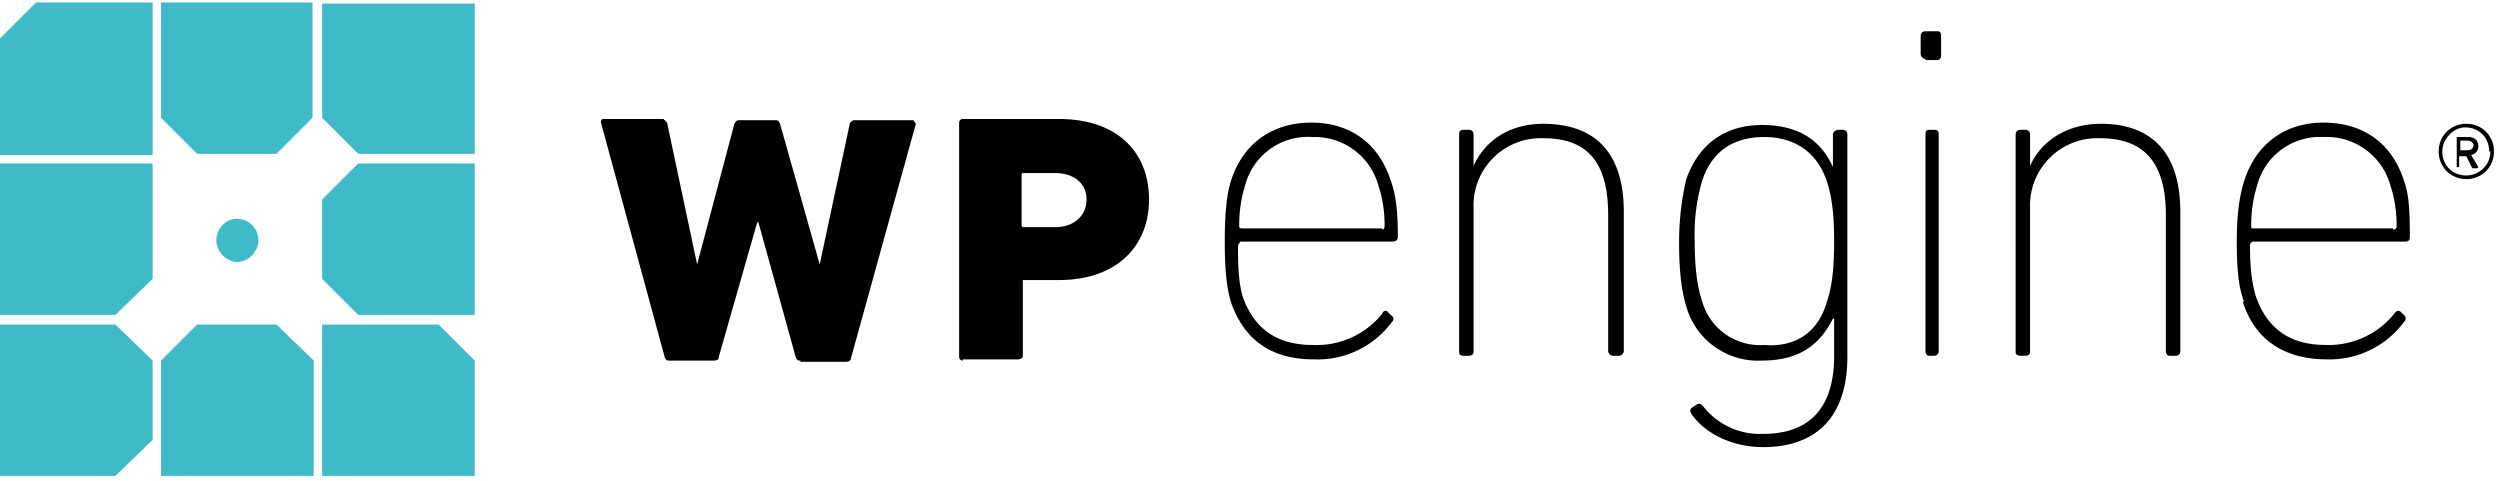
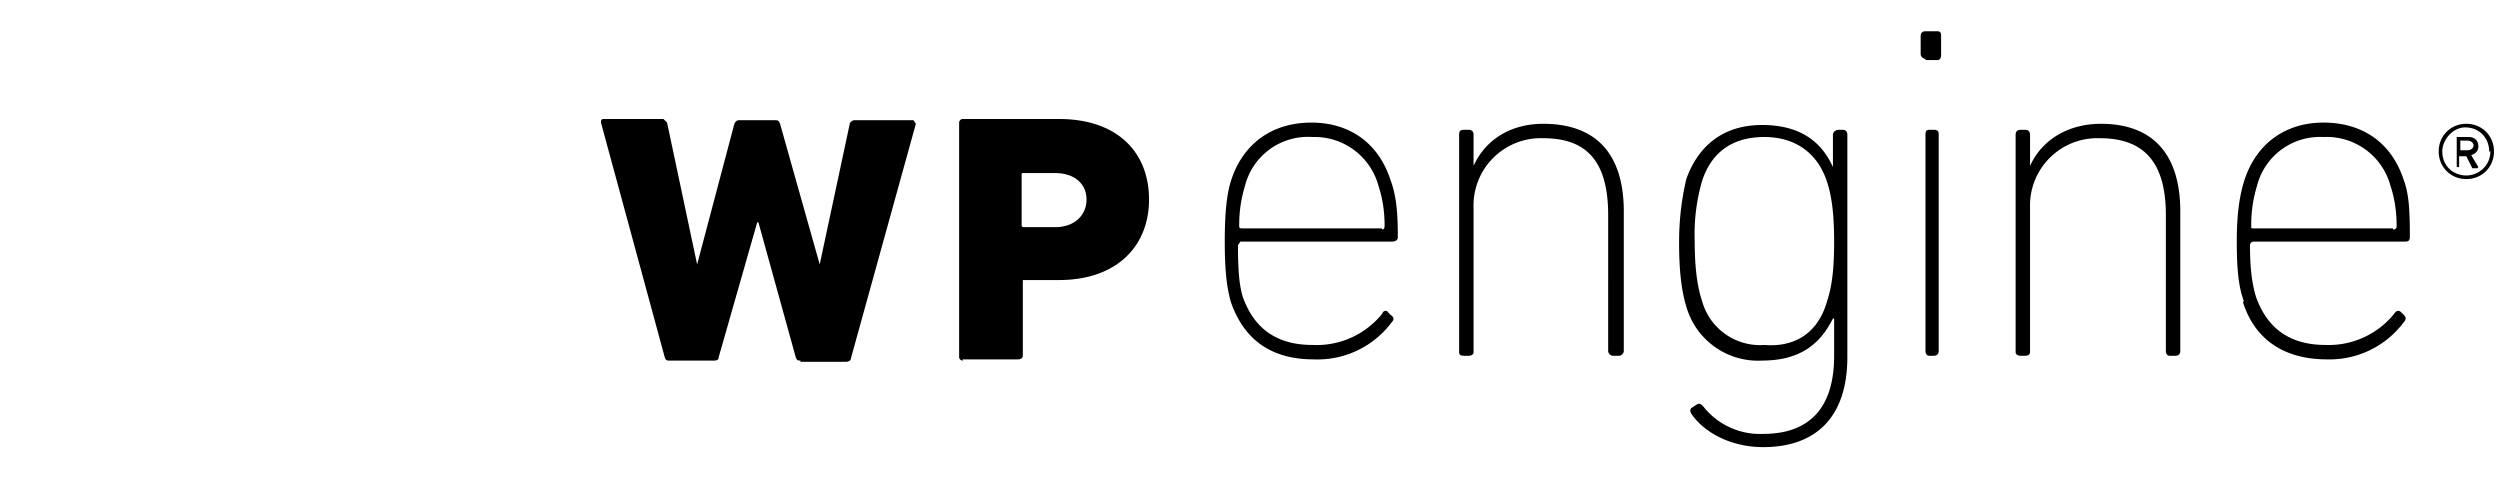
<svg xmlns="http://www.w3.org/2000/svg" width="208" height="40" fill="none">
-   <path d="M13.4 39.6h12.7V30L23 27h-6.6l-3 3v9.6zm16.4-26l-3 3v6.6l3 3h9.7V13.6h-9.7zM26.1.2H13.4v9.6l3 3H23l3-3V.2zm13.4 39.4V30l-3-3h-9.7v12.6h12.7zM3 .2l-3 3v9.7h12.7V.2H3zm23.8 0v9.6l3 3h9.7V.3H26.8zm-7 21.6c-1 0-1.8-.9-1.8-1.8 0-1 .8-1.8 1.7-1.8 1 0 1.8.8 1.8 1.8 0 .9-.8 1.8-1.8 1.8zm-7.1-8.2H0v12.6h9.6l3.1-3v-9.6zm0 16.4l-3.1-3H0v12.6h9.6l3.1-3V30z" fill="#40BAC8" />
-   <path d="M66.6 30c-.2 0-.3 0-.4-.3l-3.1-11.2H63l-3.2 11.2c0 .2-.1.3-.4.3h-3.7c-.2 0-.3 0-.4-.3L50 10.2c0-.1 0-.3.2-.3h5l.3.3L58 22l3.1-11.7c.1-.2.2-.3.4-.3h3c.3 0 .3.1.4.3L68.2 22l2.5-11.7c0-.1.2-.3.4-.3H76l.2.3-5.4 19.5c0 .2-.2.3-.4.3h-3.8zm13.5 0a.3.3 0 01-.3-.3V10.2c0-.1.1-.3.3-.3h8c4.9 0 7.5 2.8 7.5 6.7 0 3.8-2.6 6.7-7.5 6.7h-3v6.3c0 .2-.2.3-.4.3h-4.6v.1zm10.3-13.4c0-1.3-1-2.2-2.6-2.2h-2.6c-.2 0-.2 0-.2.2v4.1c0 .2.1.2.2.2h2.6c1.6 0 2.6-1 2.6-2.3zm12 8.5c-.3-1.1-.5-2.4-.5-5s.2-4 .5-5c1-3.2 3.5-4.9 6.7-4.9s5.6 1.7 6.6 4.8c.4 1.1.6 2.3.6 4.7 0 .3-.2.4-.5.4h-12.6l-.2.3c0 2.1.1 3.3.4 4.3 1 2.8 3 4 5.8 4a7 7 0 005.8-2.6c.1-.3.4-.3.5-.1l.2.2c.3.2.3.4.1.6a7.7 7.7 0 01-6.5 3.1c-3.5 0-5.8-1.6-6.9-4.8zm12.6-6c.1 0 .2-.1.2-.3 0-1.3-.2-2.4-.5-3.3a5.5 5.5 0 00-5.5-4.1 5.4 5.4 0 00-5.6 4c-.3 1-.5 2-.5 3.4 0 .2.1.2.3.2H115zm19.2 10.5c-.2 0-.4-.2-.4-.4V17.9c0-4.5-1.8-6.4-5.4-6.4a5.6 5.6 0 00-5.8 5.8v12c0 .2-.2.3-.4.3h-.4c-.3 0-.4-.1-.4-.3V11.2c0-.3.1-.4.4-.4h.4c.2 0 .4.1.4.4v2.6c1-2.2 3.1-3.5 5.8-3.5 4.3 0 6.7 2.4 6.7 7.3v11.6c0 .2-.2.4-.4.4h-.5zm6.5 4.8c-.1-.2-.1-.4.1-.5l.3-.2c.3-.2.4-.1.6.1a6 6 0 005 2.3c3.5 0 5.9-1.8 5.9-6.5v-3.1h-.1c-1 2-2.6 3.5-5.9 3.5a6.2 6.2 0 01-6.3-4.5c-.4-1.3-.6-3-.6-5.3s.3-4 .6-5.3c1-2.8 3.1-4.5 6.3-4.5 3.3 0 5 1.5 5.9 3.5v-2.7c0-.2.2-.4.5-.4h.3c.3 0 .4.2.4.4v18.5c0 5.2-2.8 7.5-7 7.5-2.8 0-5-1.3-6-2.8zm11.3-9.3c.4-1.2.6-2.6.6-5 0-2.3-.2-3.8-.6-5-.9-2.7-3-3.7-5.2-3.7-2.6 0-4.4 1.2-5.2 3.7a16 16 0 00-.6 5c0 2.1.2 3.7.6 4.9a5 5 0 005.2 3.7c2.3.2 4.4-.8 5.2-3.6zm8.2-20.2c-.2 0-.4-.2-.4-.4V3c0-.3.2-.4.4-.4h1c.2 0 .3.1.3.4v1.6c0 .2-.1.4-.3.4h-1v-.1zm.3 24.7c-.2 0-.3-.2-.3-.4v-18c0-.3.1-.4.3-.4h.4c.3 0 .4.1.4.4v18c0 .2-.1.4-.4.4h-.4zm20 0c-.2 0-.3-.2-.3-.4V17.9c0-4.5-1.9-6.4-5.5-6.4a5.6 5.6 0 00-5.8 5.8v12c0 .2-.2.3-.4.3h-.4c-.2 0-.4-.1-.4-.3V11.2c0-.3.2-.4.4-.4h.4c.2 0 .4.1.4.4v2.6c1-2.2 3.2-3.5 5.9-3.5 4.2 0 6.6 2.4 6.6 7.3v11.6c0 .2-.1.4-.4.4h-.4zm6.2-4.5c-.4-1.1-.6-2.4-.6-5s.3-4 .6-5c1-3.2 3.5-4.9 6.6-4.9 3.3 0 5.7 1.7 6.7 4.8.4 1.1.5 2.3.5 4.7 0 .3-.1.4-.4.4h-12.6c-.2 0-.3.2-.3.3 0 2.1.2 3.3.5 4.3 1 2.8 3 4 5.8 4a7 7 0 005.7-2.6c.2-.3.4-.3.6-.1l.2.2c.2.2.2.4 0 .6a7.7 7.7 0 01-6.4 3.1c-3.5 0-6-1.6-7-4.8zm12.4-6c.2 0 .3-.1.3-.3 0-1.3-.2-2.4-.5-3.3a5.5 5.5 0 00-5.6-4.1 5.4 5.4 0 00-5.5 4c-.3 1-.5 2-.5 3.4 0 .2 0 .2.2.2h11.6zm3.8-6.5c0-1.3 1-2.3 2.3-2.3 1.3 0 2.3 1 2.3 2.3 0 1.3-1 2.3-2.3 2.3-1.3 0-2.3-1-2.3-2.3zm4.2 0c0-1.1-.8-2-2-2-1 0-1.9 1-1.9 2 0 1.2.9 2 2 2 1 0 2-.8 2-2zm-2.7 1.3v-2.4-.1h1c.5 0 .8.3.8.8 0 .3-.2.6-.6.7l.6 1-.1.1h-.4l-.5-1h-.6v.9h-.2zm1.4-1.8c0-.2-.2-.4-.5-.4h-.6v.8h.6c.3 0 .5-.2.5-.4z" fill="#000" />
+   <path d="M66.6 30c-.2 0-.3 0-.4-.3l-3.1-11.2H63l-3.2 11.2c0 .2-.1.3-.4.3h-3.7c-.2 0-.3 0-.4-.3L50 10.2c0-.1 0-.3.2-.3h5l.3.3L58 22l3.1-11.7c.1-.2.2-.3.4-.3h3c.3 0 .3.1.4.3L68.2 22l2.5-11.7c0-.1.2-.3.4-.3H76l.2.3-5.4 19.5c0 .2-.2.3-.4.3h-3.8zm13.5 0a.3.3 0 01-.3-.3V10.2c0-.1.1-.3.3-.3h8c4.9 0 7.5 2.8 7.5 6.7 0 3.8-2.6 6.7-7.5 6.7h-3v6.3c0 .2-.2.3-.4.3h-4.6v.1zm10.3-13.4c0-1.3-1-2.2-2.6-2.2h-2.6c-.2 0-.2 0-.2.2v4.1c0 .2.1.2.2.2h2.6c1.6 0 2.6-1 2.6-2.3zm12 8.5c-.3-1.1-.5-2.4-.5-5s.2-4 .5-5c1-3.2 3.5-4.9 6.7-4.9s5.6 1.7 6.6 4.8c.4 1.1.6 2.3.6 4.7 0 .3-.2.4-.5.4h-12.6l-.2.3c0 2.1.1 3.3.4 4.3 1 2.8 3 4 5.8 4a7 7 0 005.8-2.6c.1-.3.4-.3.5-.1l.2.2c.3.2.3.4.1.6a7.7 7.7 0 01-6.5 3.1c-3.5 0-5.8-1.6-6.9-4.8zm12.6-6c.1 0 .2-.1.2-.3 0-1.3-.2-2.4-.5-3.3a5.5 5.5 0 00-5.5-4.1 5.4 5.4 0 00-5.6 4c-.3 1-.5 2-.5 3.4 0 .2.1.2.3.2H115zm19.2 10.5c-.2 0-.4-.2-.4-.4V17.9c0-4.5-1.8-6.4-5.4-6.4a5.6 5.6 0 00-5.8 5.8v12c0 .2-.2.3-.4.3h-.4c-.3 0-.4-.1-.4-.3V11.2c0-.3.1-.4.4-.4h.4c.2 0 .4.1.4.4v2.6c1-2.2 3.1-3.5 5.8-3.5 4.3 0 6.7 2.4 6.7 7.3v11.6c0 .2-.2.4-.4.4h-.5zm6.5 4.8c-.1-.2-.1-.4.1-.5l.3-.2c.3-.2.4-.1.6.1a6 6 0 005 2.3c3.5 0 5.9-1.8 5.9-6.5v-3.1h-.1c-1 2-2.6 3.5-5.9 3.5a6.2 6.2 0 01-6.3-4.5c-.4-1.3-.6-3-.6-5.3s.3-4 .6-5.3c1-2.8 3.1-4.5 6.3-4.5 3.3 0 5 1.5 5.9 3.5v-2.7c0-.2.2-.4.5-.4h.3c.3 0 .4.2.4.4v18.5c0 5.2-2.8 7.5-7 7.5-2.8 0-5-1.3-6-2.8m11.3-9.3c.4-1.2.6-2.6.6-5 0-2.3-.2-3.8-.6-5-.9-2.7-3-3.7-5.2-3.7-2.6 0-4.4 1.2-5.2 3.7a16 16 0 00-.6 5c0 2.1.2 3.7.6 4.9a5 5 0 005.2 3.7c2.3.2 4.4-.8 5.2-3.6zm8.2-20.2c-.2 0-.4-.2-.4-.4V3c0-.3.2-.4.4-.4h1c.2 0 .3.1.3.4v1.6c0 .2-.1.4-.3.4h-1v-.1zm.3 24.7c-.2 0-.3-.2-.3-.4v-18c0-.3.1-.4.3-.4h.4c.3 0 .4.1.4.4v18c0 .2-.1.4-.4.4h-.4zm20 0c-.2 0-.3-.2-.3-.4V17.9c0-4.5-1.9-6.4-5.5-6.4a5.6 5.6 0 00-5.8 5.8v12c0 .2-.2.3-.4.3h-.4c-.2 0-.4-.1-.4-.3V11.2c0-.3.2-.4.4-.4h.4c.2 0 .4.1.4.4v2.6c1-2.2 3.2-3.5 5.9-3.5 4.2 0 6.6 2.4 6.6 7.3v11.6c0 .2-.1.4-.4.4h-.4zm6.2-4.5c-.4-1.1-.6-2.4-.6-5s.3-4 .6-5c1-3.2 3.5-4.9 6.6-4.9 3.3 0 5.7 1.7 6.7 4.8.4 1.1.5 2.3.5 4.7 0 .3-.1.4-.4.4h-12.6c-.2 0-.3.2-.3.3 0 2.1.2 3.3.5 4.3 1 2.8 3 4 5.8 4a7 7 0 005.7-2.6c.2-.3.4-.3.6-.1l.2.2c.2.2.2.4 0 .6a7.7 7.7 0 01-6.4 3.1c-3.5 0-6-1.6-7-4.8zm12.4-6c.2 0 .3-.1.3-.3 0-1.3-.2-2.4-.5-3.3a5.5 5.5 0 00-5.6-4.1 5.4 5.4 0 00-5.5 4c-.3 1-.5 2-.5 3.4 0 .2 0 .2.2.2h11.6zm3.8-6.5c0-1.3 1-2.3 2.3-2.3 1.3 0 2.3 1 2.3 2.3 0 1.3-1 2.3-2.3 2.3-1.3 0-2.3-1-2.3-2.3zm4.2 0c0-1.1-.8-2-2-2-1 0-1.9 1-1.9 2 0 1.2.9 2 2 2 1 0 2-.8 2-2zm-2.7 1.3v-2.4-.1h1c.5 0 .8.3.8.8 0 .3-.2.6-.6.7l.6 1-.1.1h-.4l-.5-1h-.6v.9h-.2zm1.4-1.8c0-.2-.2-.4-.5-.4h-.6v.8h.6c.3 0 .5-.2.5-.4z" fill="#000" />
</svg>